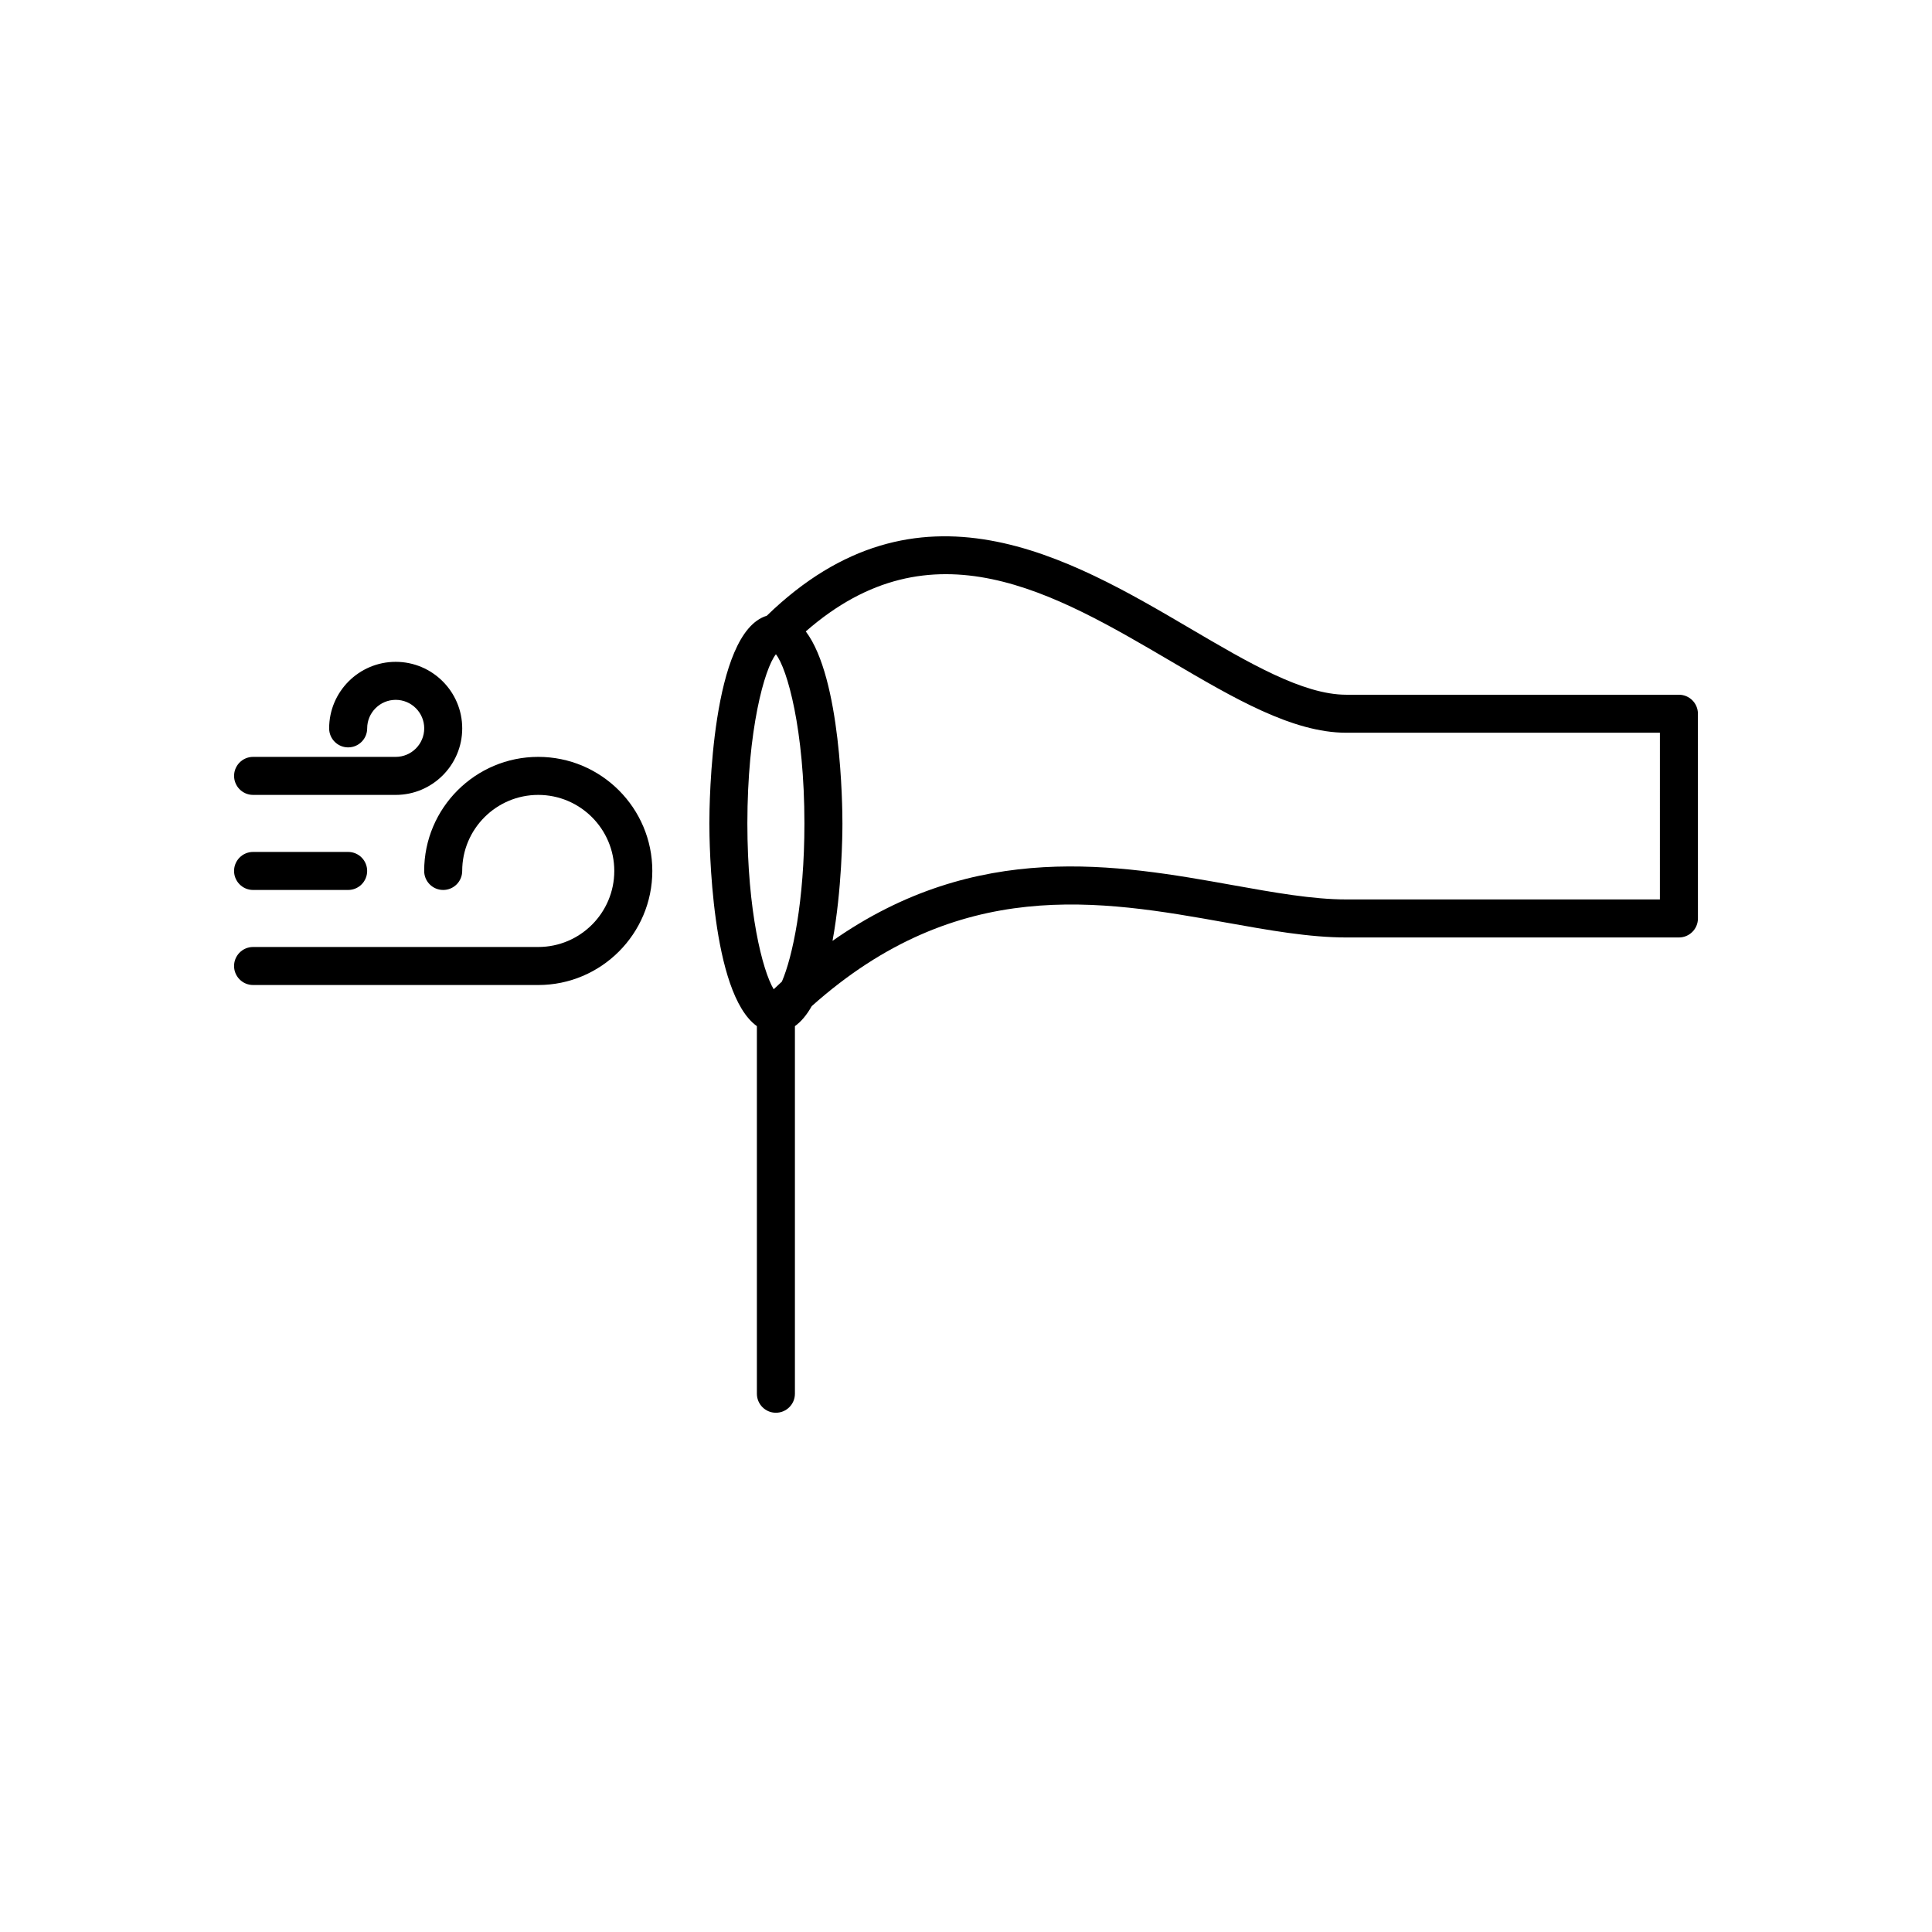
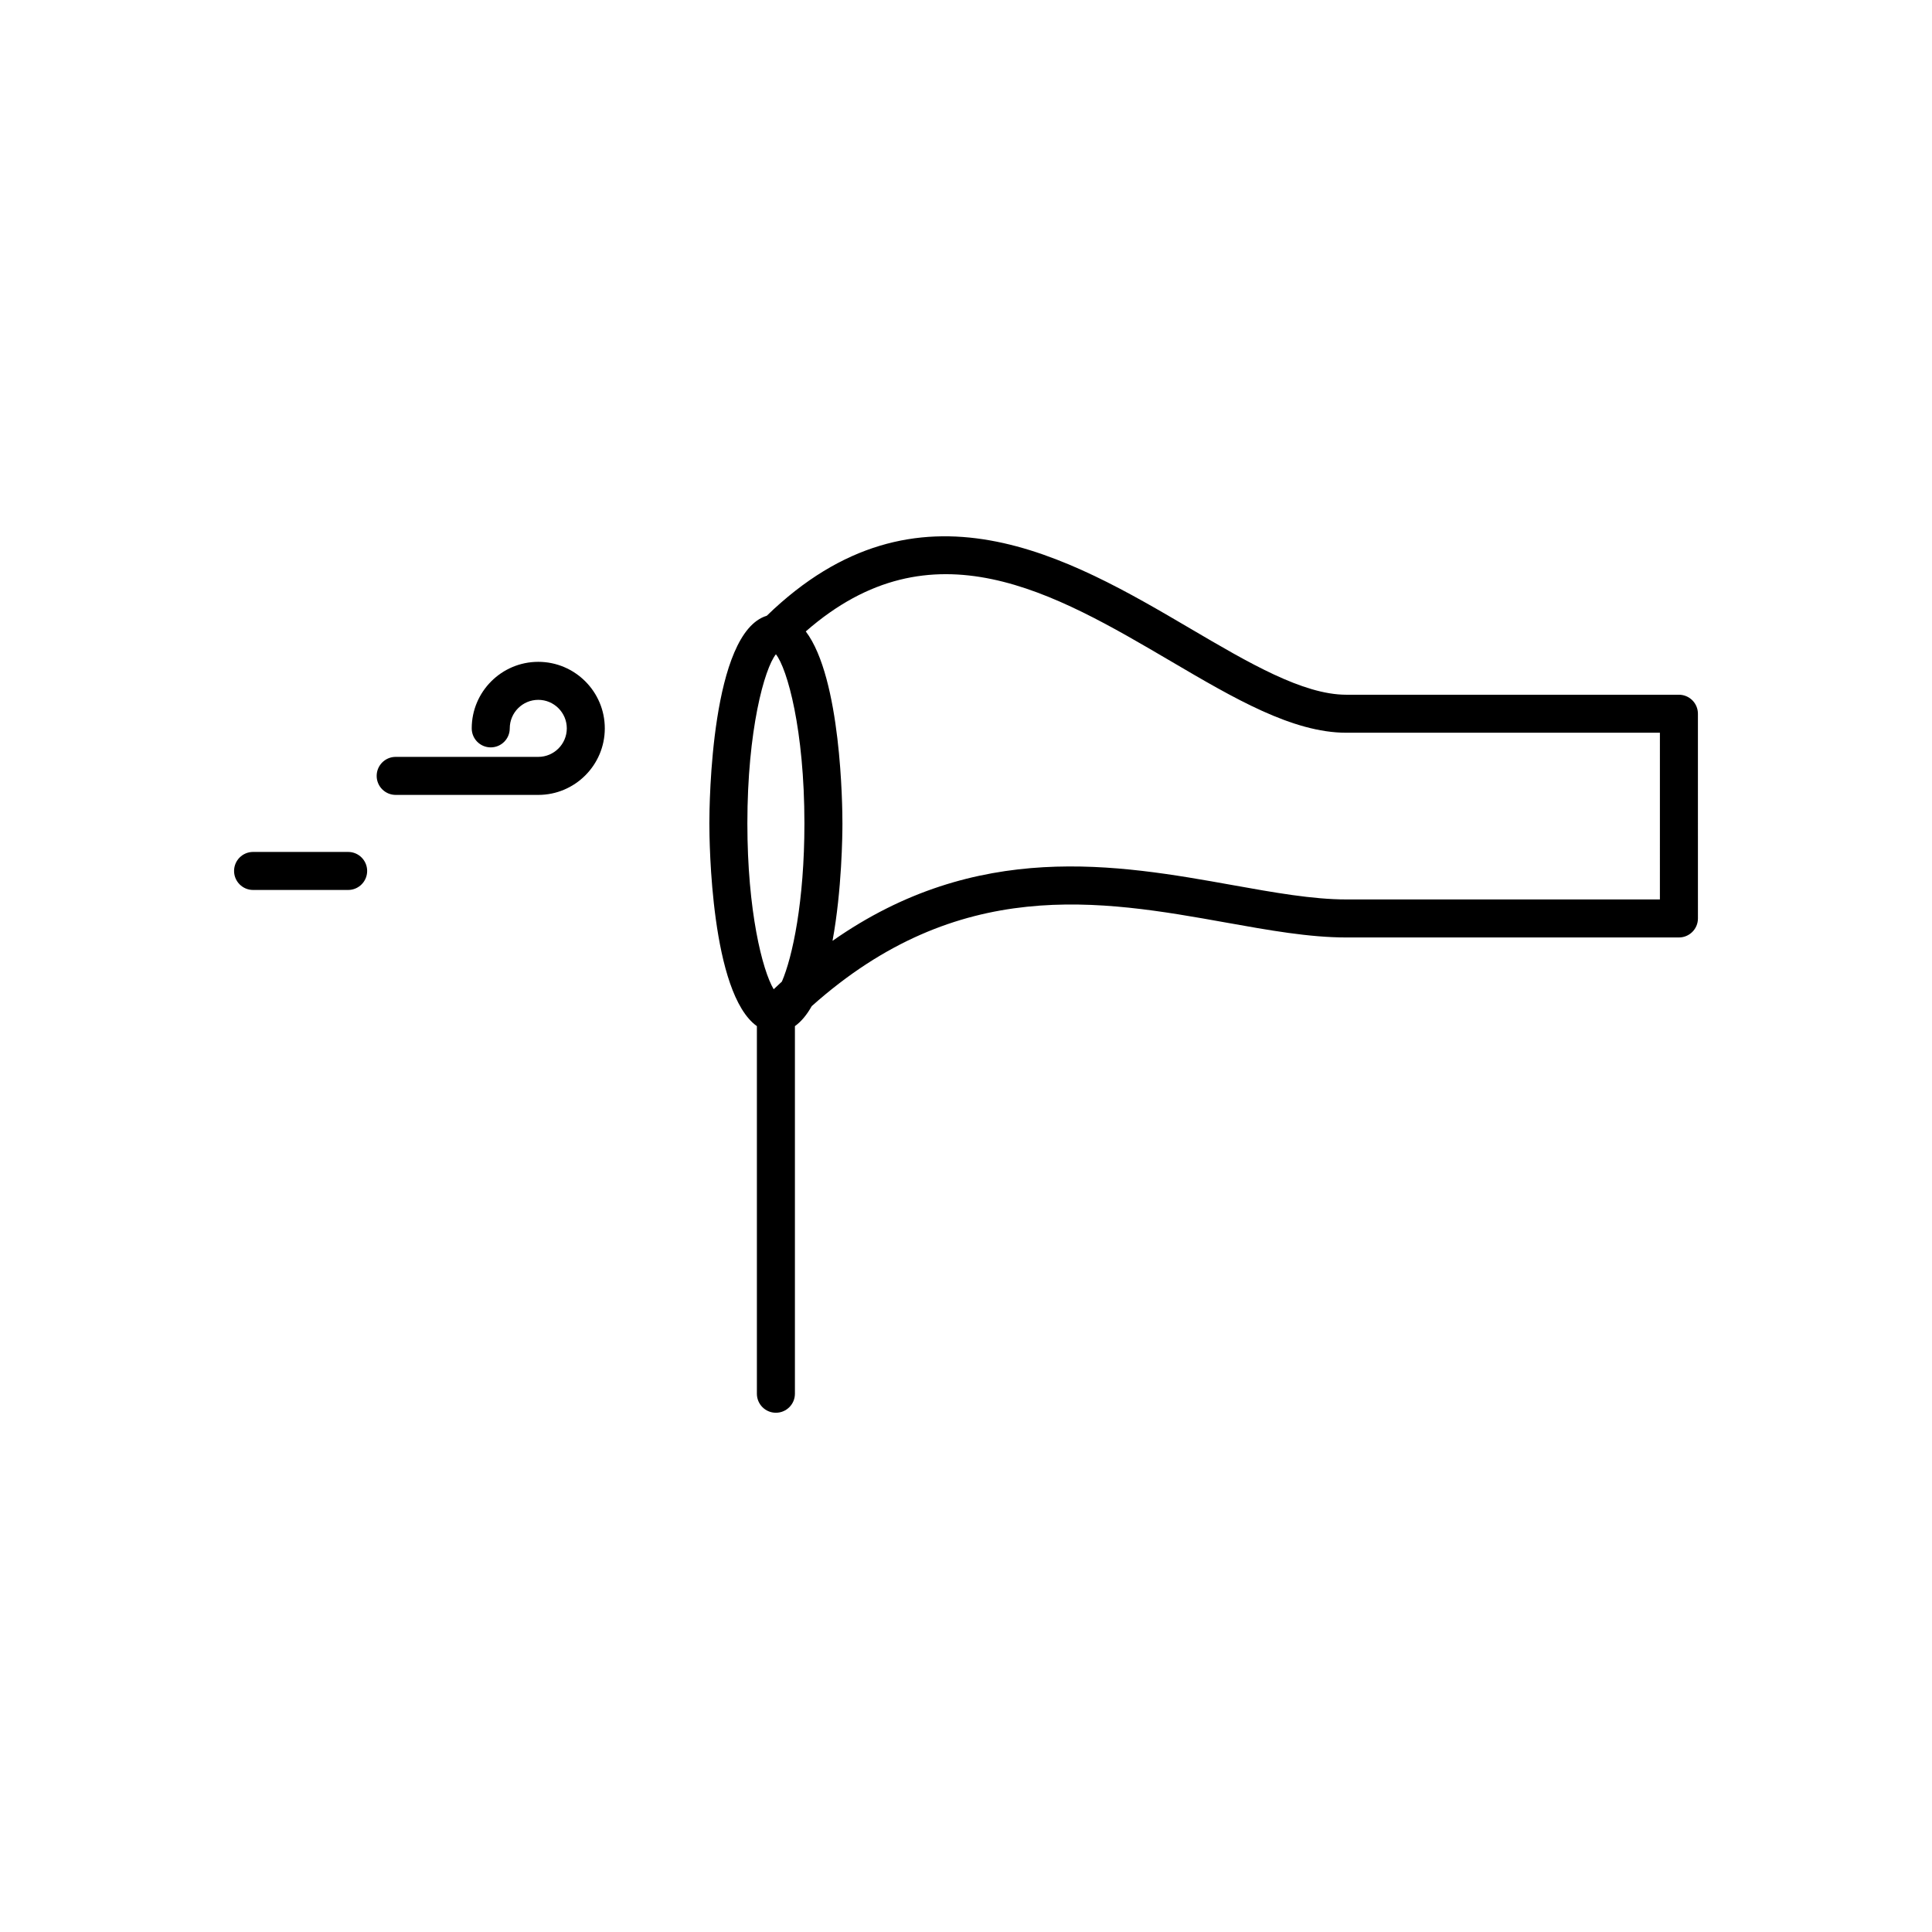
<svg xmlns="http://www.w3.org/2000/svg" fill="#000000" width="800px" height="800px" version="1.1" viewBox="144 144 512 512">
  <g>
    <path d="m588.93 328.11h-88.164c-11.473 0-25.918-8.488-41.211-17.473-32.207-18.926-72.219-42.391-112.35-3.457-14.758 4.469-15.215 49.637-15.215 55.027 0 5.051 0.402 45.031 12.594 53.727v97.418c0 2.781 2.254 5.039 5.039 5.039 2.781 0 5.039-2.254 5.039-5.039v-97.418c1.707-1.219 3.184-3.043 4.461-5.305 38.93-34.734 76.5-28.105 109.84-22.133 11.316 2.027 22.004 3.941 31.801 3.941h88.168c2.781 0 5.039-2.254 5.039-5.039l-0.004-54.254c0-2.781-2.254-5.035-5.039-5.035zm-237.72 76.02c-0.727 0.66-1.449 1.344-2.176 2.031-2.996-5.019-6.973-20.742-6.973-43.953 0-24.77 4.527-41.012 7.559-44.82 3.027 3.809 7.559 20.051 7.559 44.82 0 20.703-3.164 35.414-5.969 41.922zm232.68-21.77h-83.129c-8.902 0-19.16-1.836-30.023-3.785-30.668-5.492-67.797-12.113-106.11 14.758 2.488-13.512 2.625-28.195 2.625-31.125 0-4.621-0.332-38.469-9.711-50.875 33.438-29.266 65.684-10.355 96.906 7.988 16.508 9.699 32.102 18.859 46.316 18.859h83.129z" />
-     <path d="m211.07 405.04h75.57c16.668 0 30.23-13.559 30.23-30.23 0-16.668-13.559-30.23-30.23-30.23-16.668 0-30.23 13.559-30.23 30.23 0 2.781 2.254 5.039 5.039 5.039 2.781 0 5.039-2.254 5.039-5.039 0-11.113 9.039-20.152 20.152-20.152s20.152 9.039 20.152 20.152c0 11.113-9.039 20.152-20.152 20.152h-75.57c-2.781 0-5.039 2.254-5.039 5.039s2.258 5.039 5.039 5.039z" />
    <path d="m211.07 379.85h25.191c2.781 0 5.039-2.254 5.039-5.039 0-2.781-2.254-5.039-5.039-5.039h-25.191c-2.781 0-5.039 2.254-5.039 5.039 0 2.781 2.258 5.039 5.039 5.039z" />
-     <path d="m248.86 344.58h-37.785c-2.781 0-5.039 2.254-5.039 5.039 0 2.781 2.254 5.039 5.039 5.039h37.785c9.723 0 17.633-7.91 17.633-17.633 0-9.723-7.91-17.633-17.633-17.633-9.723 0-17.633 7.91-17.633 17.633 0 2.781 2.254 5.039 5.039 5.039 2.781 0 5.039-2.254 5.039-5.039 0-4.168 3.391-7.559 7.559-7.559s7.559 3.391 7.559 7.559c-0.004 4.168-3.394 7.555-7.562 7.555z" />
+     <path d="m248.86 344.58c-2.781 0-5.039 2.254-5.039 5.039 0 2.781 2.254 5.039 5.039 5.039h37.785c9.723 0 17.633-7.91 17.633-17.633 0-9.723-7.91-17.633-17.633-17.633-9.723 0-17.633 7.91-17.633 17.633 0 2.781 2.254 5.039 5.039 5.039 2.781 0 5.039-2.254 5.039-5.039 0-4.168 3.391-7.559 7.559-7.559s7.559 3.391 7.559 7.559c-0.004 4.168-3.394 7.555-7.562 7.555z" />
  </g>
</svg>